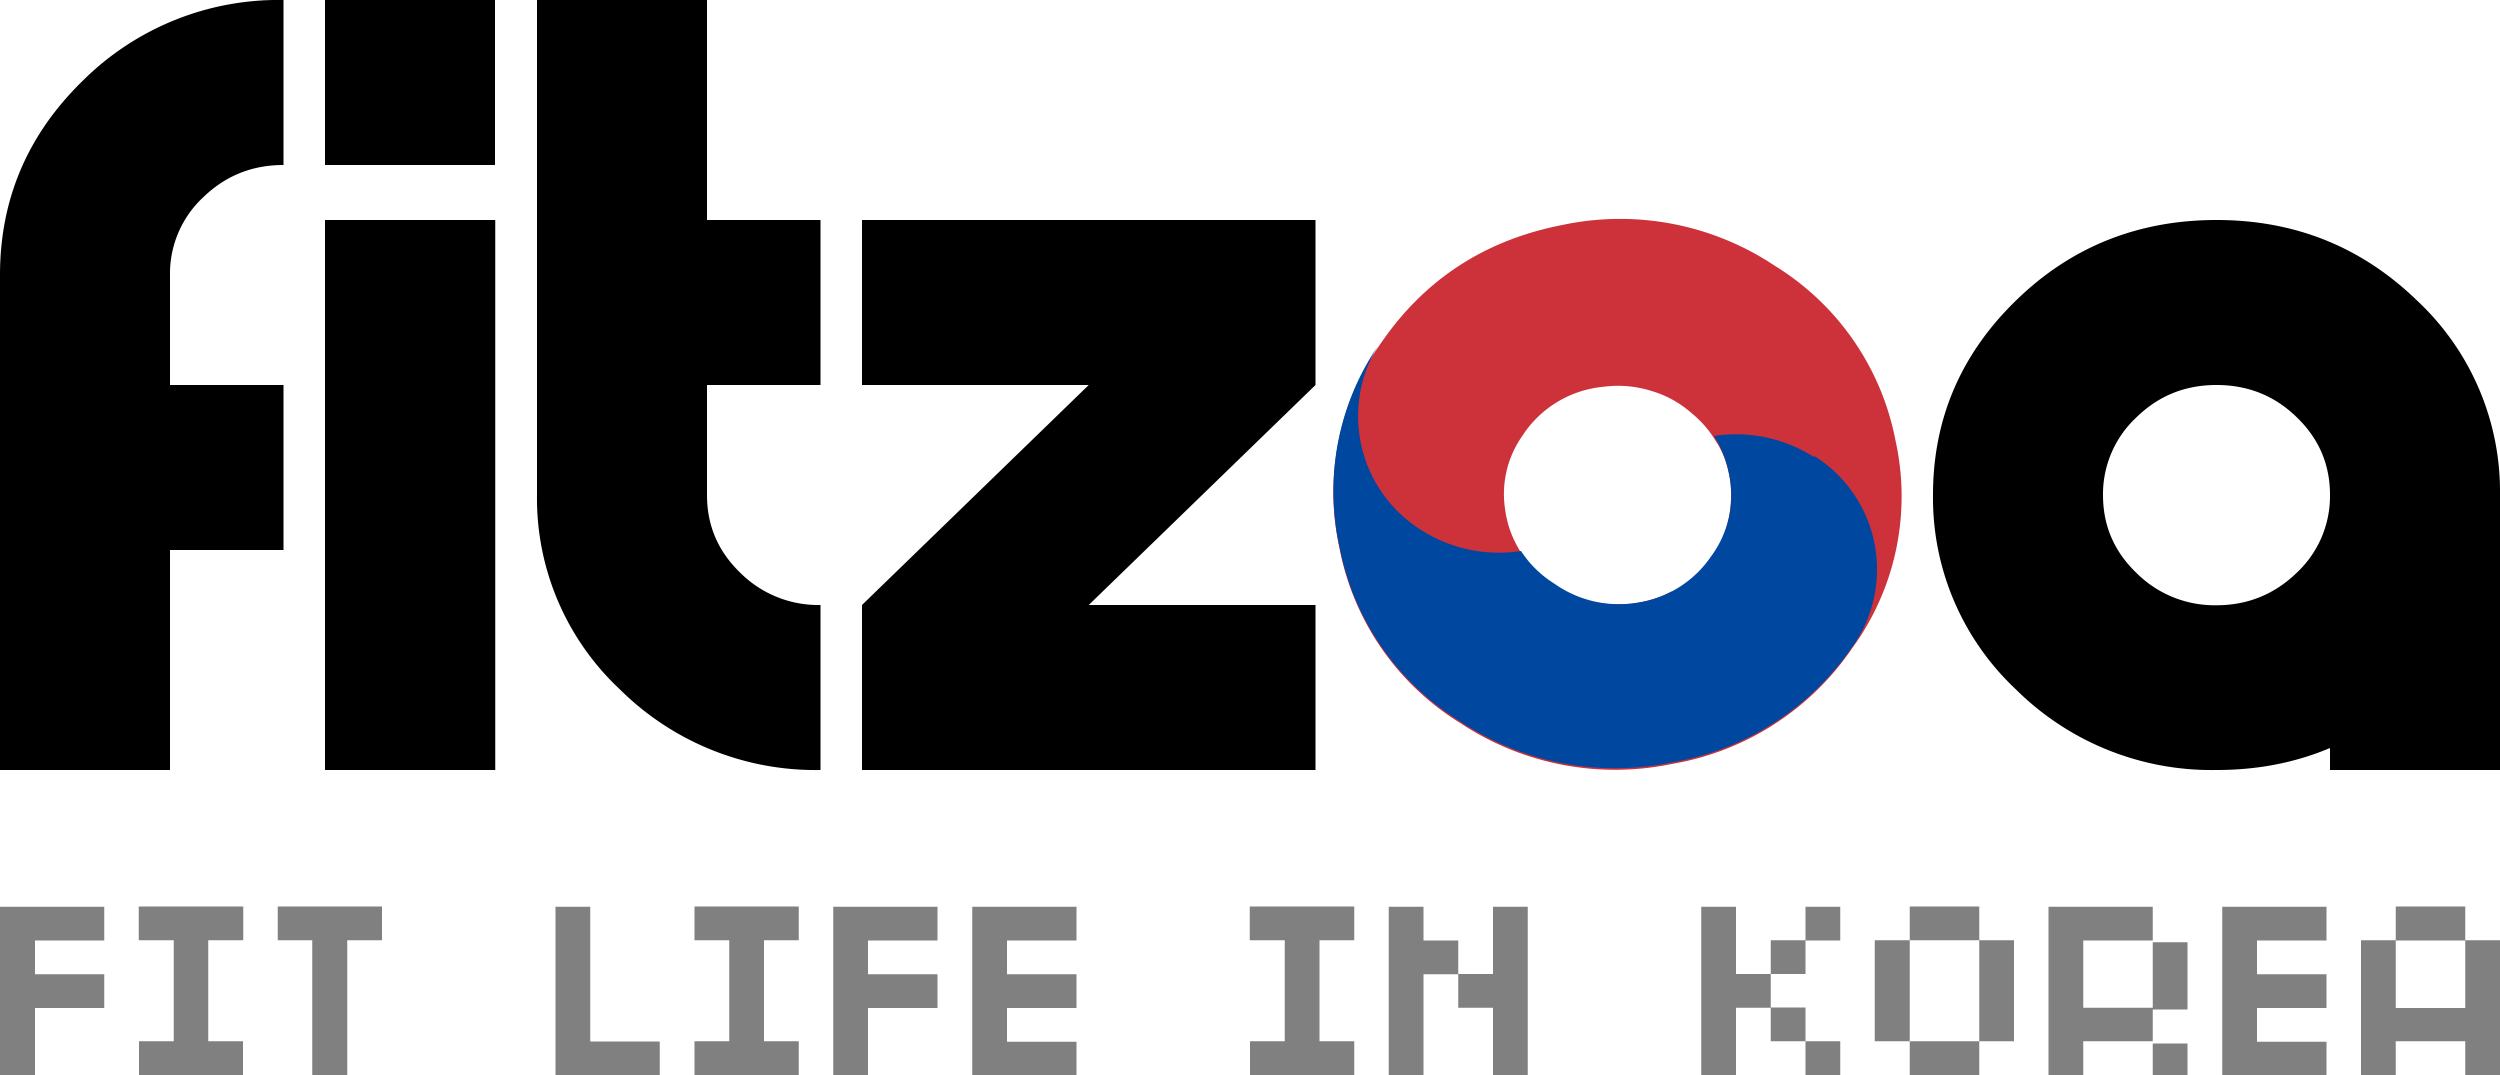
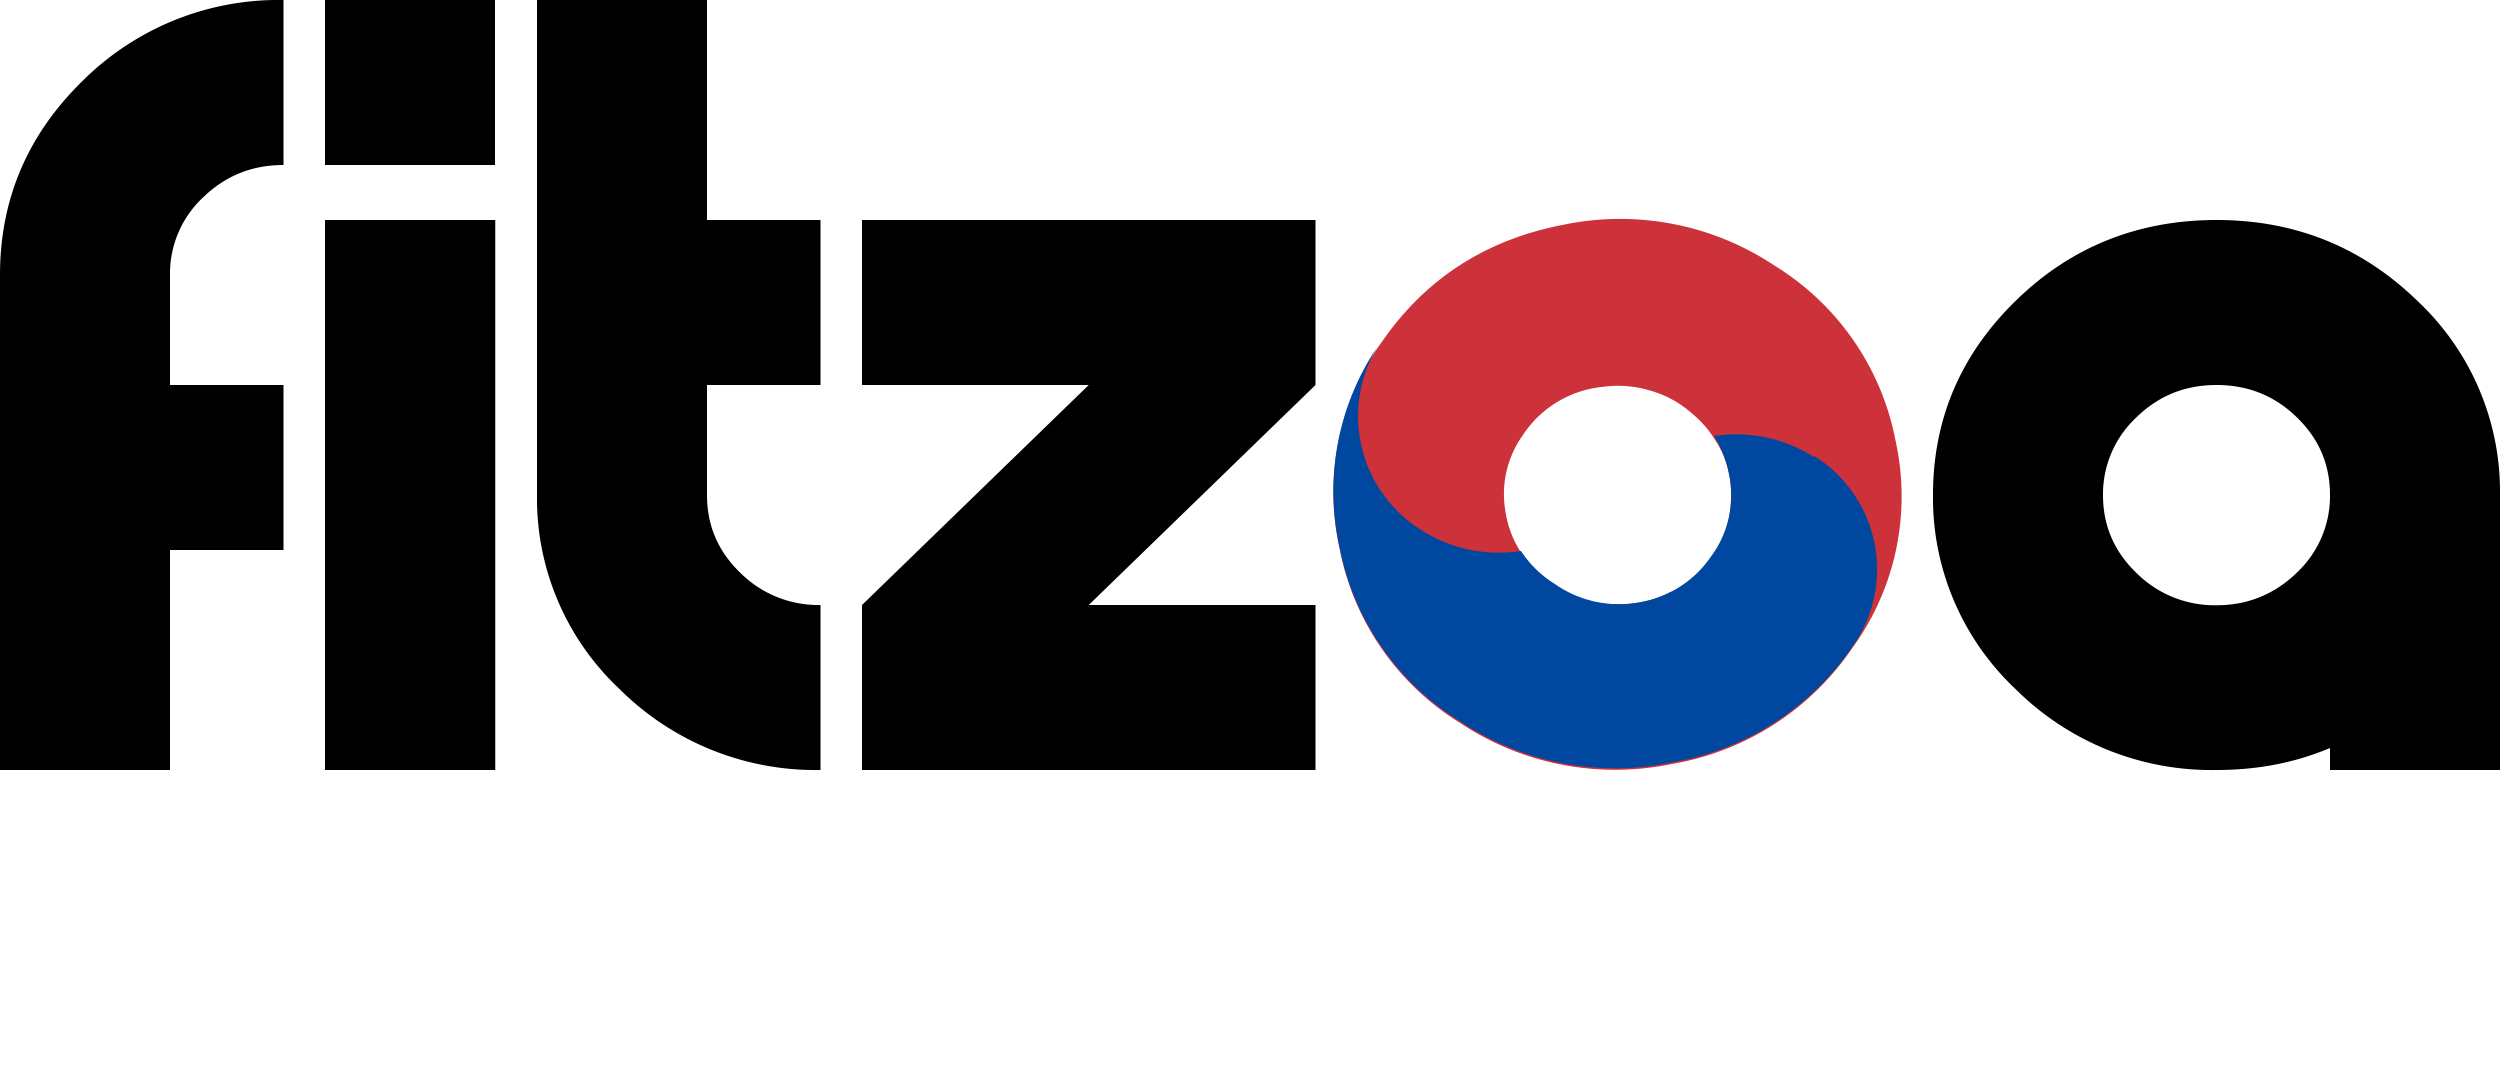
<svg xmlns="http://www.w3.org/2000/svg" xml:space="preserve" x="0" y="0" version="1.1" viewBox="0 0 10000 4300">
  <path d="M0 1100c0-304 111-563 332-778A1110 1110 0 01 1134 0v660c-126 0-232 43-321 129A417 417 0 00 680 1100v440h454V2200H680v880H0V1100zm1300-440V0h680v660H1300zm681 220v2200H1300v-2200h681zm847 1100c0 122 44 225 133 311a442 442 0 00 321 129v660a1110 1110 0 01-802-322 1046 1046 0 01-332-778V0h680v880h454v660h-454v440zm1527-440h-907V880h1814v660l-907 880h907v660H3448v-660l907-880zm3377 440c0-304 111-563 332-778 220-215 489-322 802-322s580 107 802 322A1046 1046 0 01 10000 1980v1100h-680v-88c-140 59-290 88-454 88a1110 1110 0 01-802-322 1050 1050 0 01-332-778zm1588 0c0-122-44-225-133-311-88-86-195-129-321-129s-232 43-321 130a420 420 0 00-133 310c0 122 44 225 133 311a442 442 0 00 321 130c125 0 232-44 321-130a420 420 0 00 133-310" />
  <path d="M7582 1762a1054 1054 0 00-483-699A1114 1114 0 00 6249 900c-308 60-548 216-722 468l-3 4-8 12-5 7a1033 1033 0 00-153 802 1054 1054 0 00 483 699 1119 1119 0 00 851 163 1093 1093 0 00 718-464l3-4a1032 1032 0 00 169-825zm-896 604a432 432 0 01-216 51 443 443 0 01-297-107 417 417 0 01-105-127 410 410 0 01-47-142 404 404 0 01 68-297 434 434 0 01 326-197 440 440 0 01 188 16c60 17 115 47 164 90 36 30 65 62 89 100l16 25a392 392 0 01 52 208v5a430 430 0 01-76 240l-3 3-36 45c-36 40-77 71-123 94" fill="#cd313a" />
-   <path d="M6791 1667c-88-86-195-129-321-129s-232 43-321 130a420 420 0 00-133 310v5a415 415 0 00 133 306 442 442 0 00 321 130c125 0 232-44 321-130a423 423 0 00 133-306v-5a410 410 0 00-133-310" fill="none" />
+   <path d="M6791 1667c-88-86-195-129-321-129s-232 43-321 130a420 420 0 00-133 310a415 415 0 00 133 306 442 442 0 00 321 130c125 0 232-44 321-130a423 423 0 00 133-306v-5a410 410 0 00-133-310" fill="none" />
  <path d="M7257 1829a577 577 0 00-401-85c28 44 48 93 59 148a410 410 0 01-68 330l-3 4a433 433 0 01-285 183 447 447 0 01-341-74 433 433 0 01-134-131 577 577 0 01-401-85 537 537 0 01-172-734 1033 1033 0 00-153 802 1054 1054 0 00 483 699 1119 1119 0 00 850 163 1093 1093 0 00 719-463l3-4a535 535 0 00-156-758" fill="#0047a0" />
-   <path d="M139 4300H0v-673h417v135H140v135h277v135H140V4300zm694-135h139V4300H556v-135h139v-404h-140v-135h418v135h-140v404zm417-404h-139v-135h417v135h-139v540h-140v-540zm972 540v-674h139v539h278V4300h-417zm834-136h139V4300h-417v-135h139v-404h-139v-135h417v135h-139v404zM3472 4300h-139v-673h417v135h-278v135h278v135h-278V4300zm417 0v-673h417v135h-278v135h278v135h-278v135h278V4300h-417zm1389-135h139V4300H5000v-135h139v-404h-140v-135h418v135h-139v404zM5694 4300h-139v-673h139v135h139v135h-139V4300zm139-269v-135h139v-269h139V4300h-139v-269h-139zm1111-135h139v135h-139V4300h-139v-673h139v269zm139-135h139v135h-139v-135zm0 404V4030h139v135h-139zm139-538h139v135h-139v-135zm0 673v-135h139V4300h-139zm417-135h-140v-404h140v-135h278v135h139v404h-139V4300h-278v-135zm278 0v-404h-278v404h278zM8750 4300h-139v-135h-278V4300h-139v-673h417v135h-278v269h278v-262h139v269h-139v136h139V4300zm139 0v-673h417v135h-278v135h278v135h-278v135h278V4300h-417zm694-539v-135h278v135h140v540h-140v-136h-278V4300h-139v-539h139zm278 270v-269h-278v270h278" fill="gray" />
</svg>